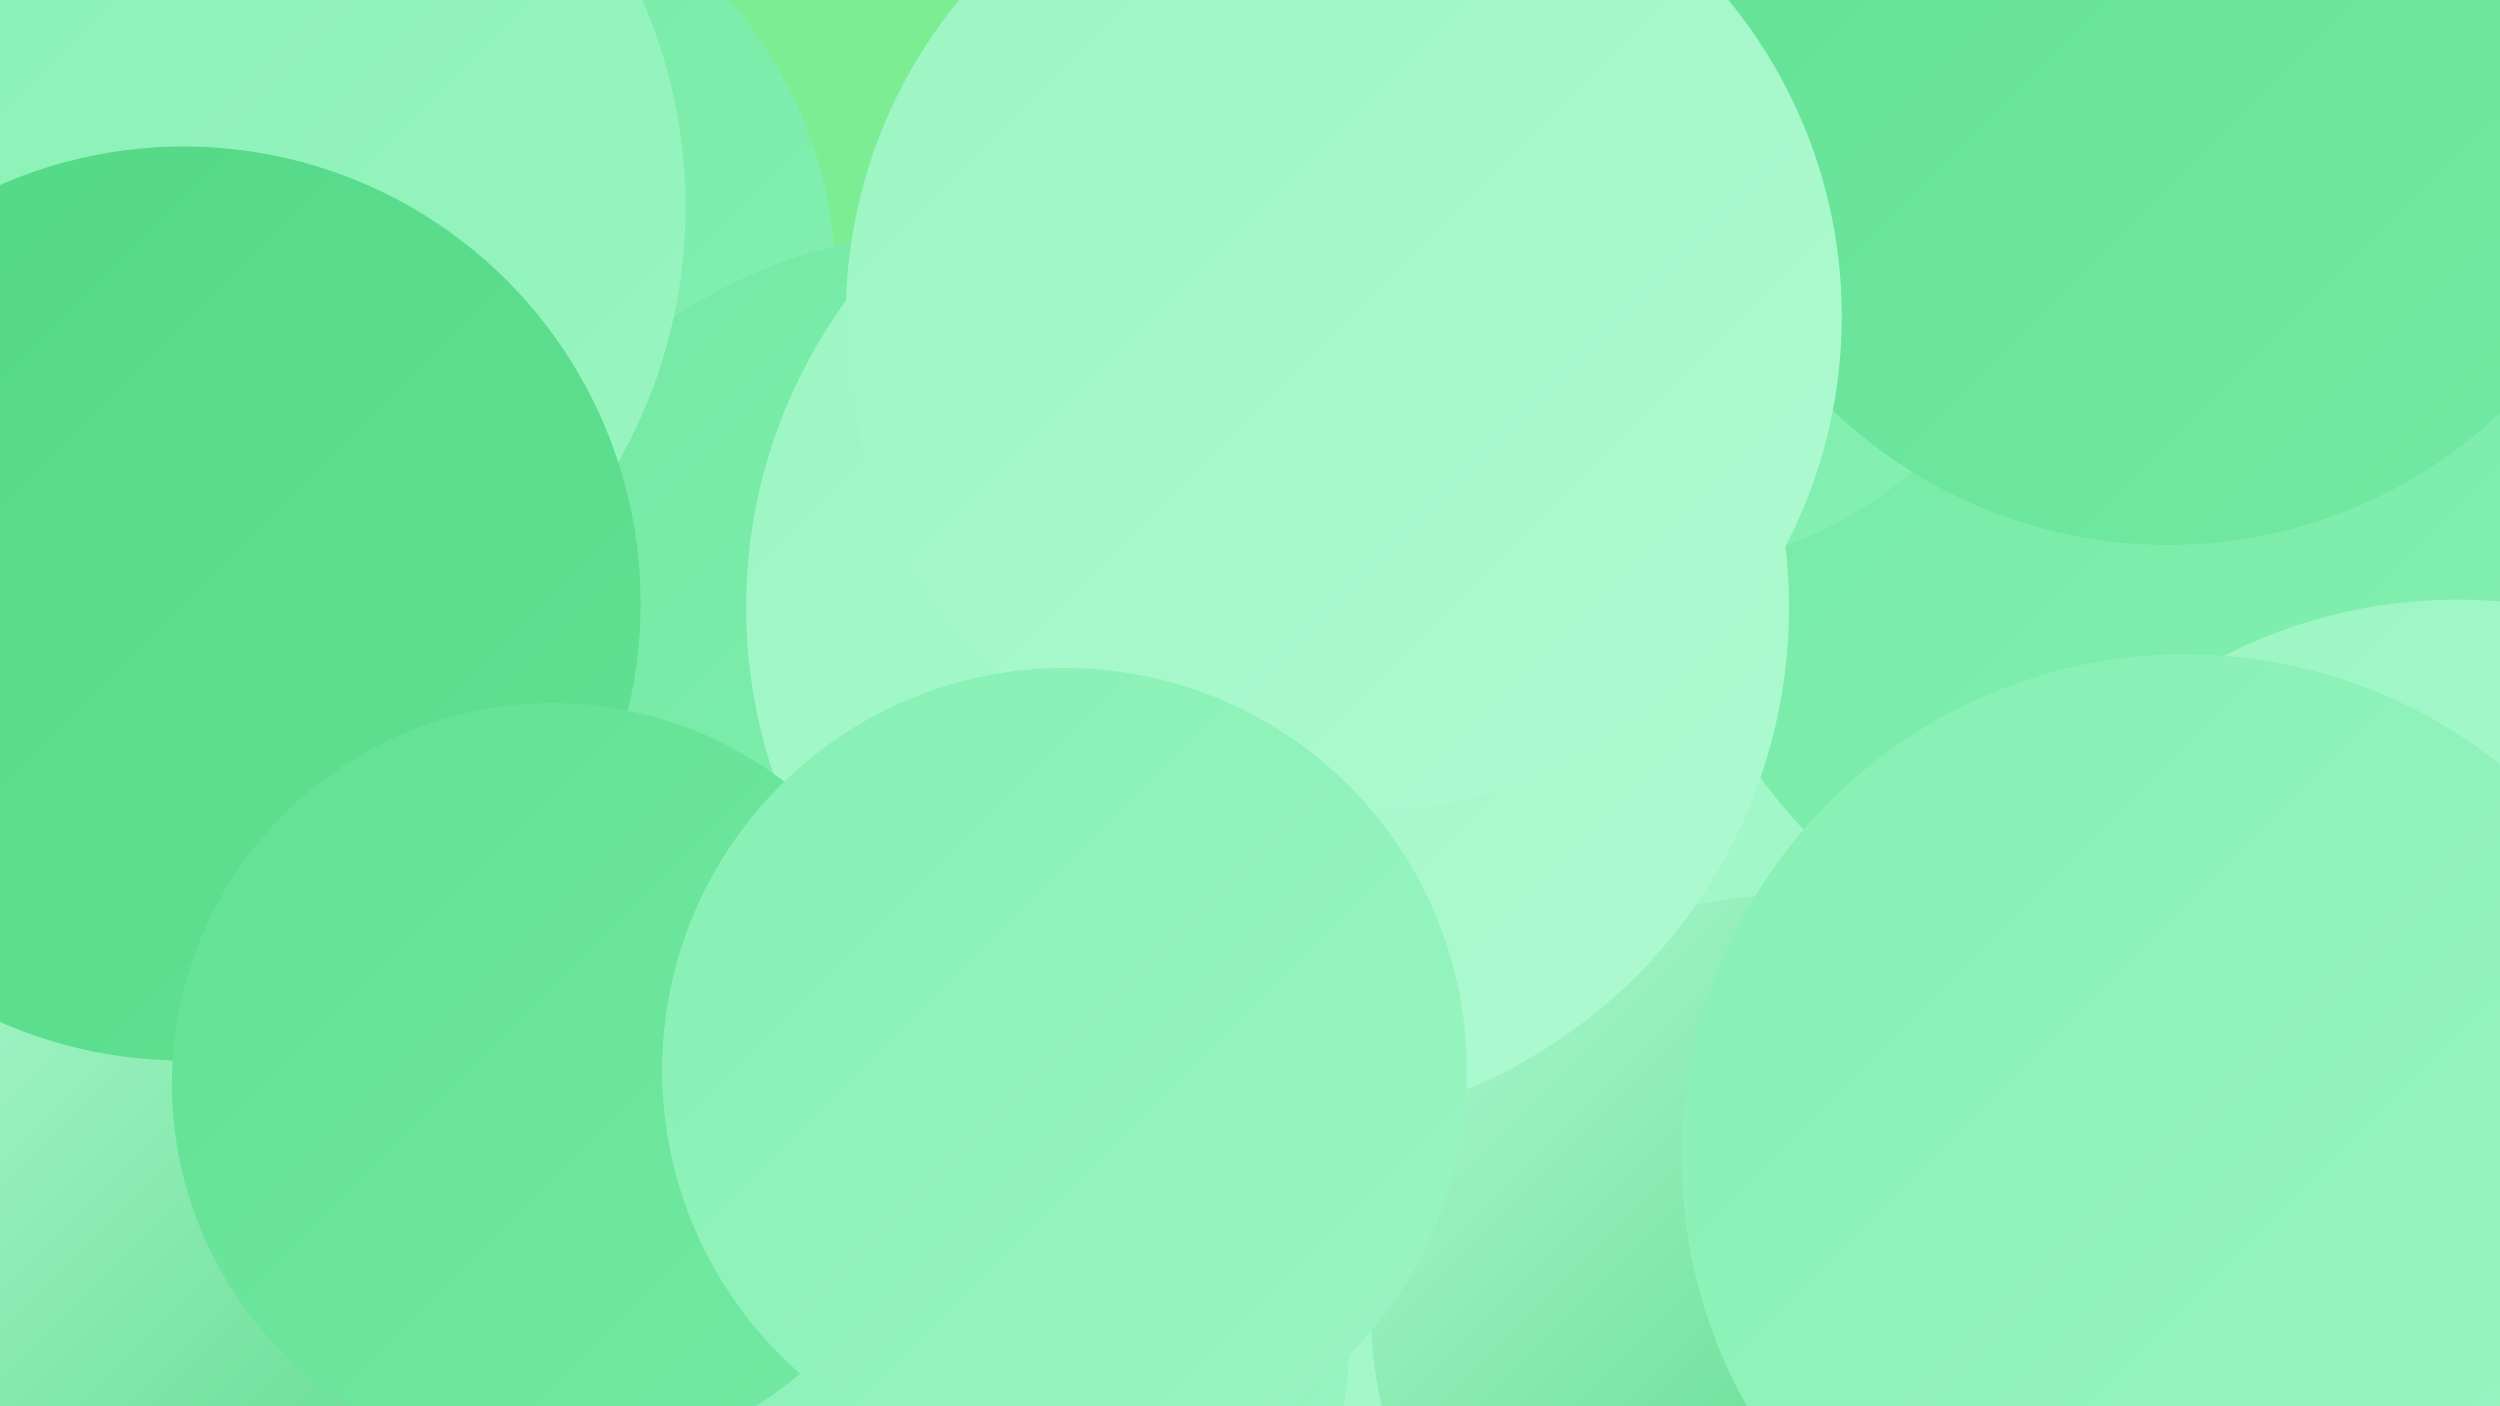
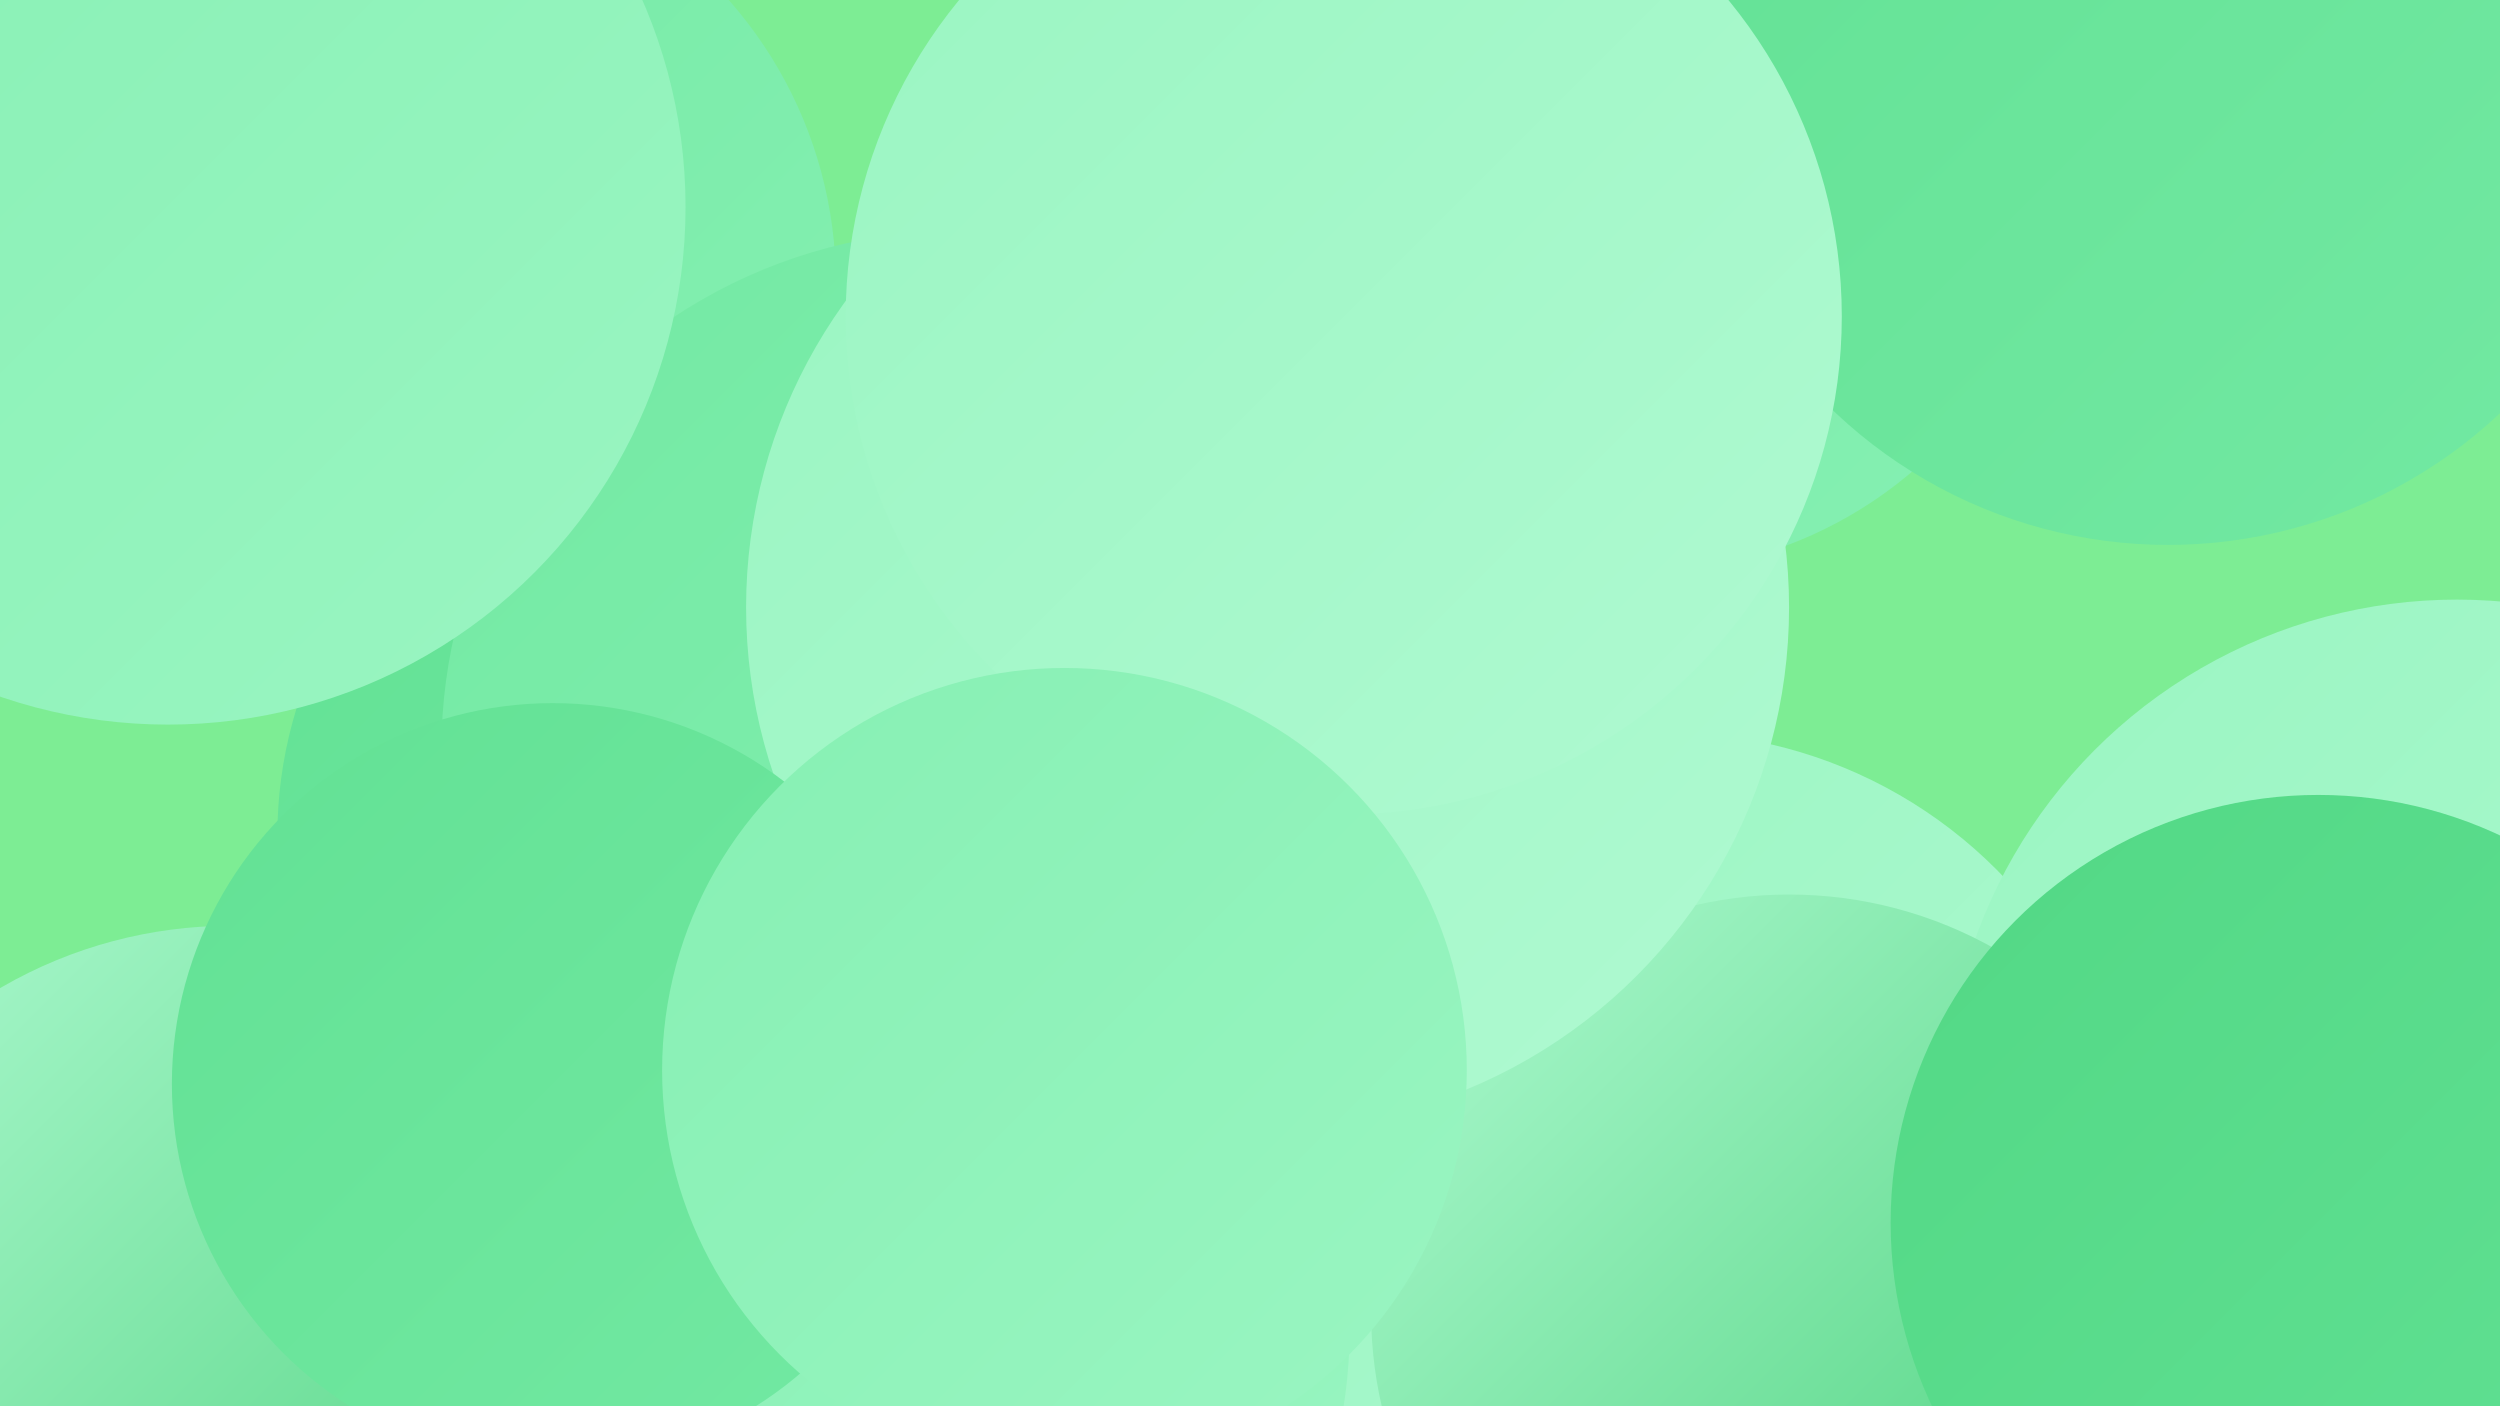
<svg xmlns="http://www.w3.org/2000/svg" width="1280" height="720">
  <defs>
    <linearGradient id="grad0" x1="0%" y1="0%" x2="100%" y2="100%">
      <stop offset="0%" style="stop-color:#43cd75;stop-opacity:1" />
      <stop offset="100%" style="stop-color:#52d885;stop-opacity:1" />
    </linearGradient>
    <linearGradient id="grad1" x1="0%" y1="0%" x2="100%" y2="100%">
      <stop offset="0%" style="stop-color:#52d885;stop-opacity:1" />
      <stop offset="100%" style="stop-color:#62e194;stop-opacity:1" />
    </linearGradient>
    <linearGradient id="grad2" x1="0%" y1="0%" x2="100%" y2="100%">
      <stop offset="0%" style="stop-color:#62e194;stop-opacity:1" />
      <stop offset="100%" style="stop-color:#73e9a3;stop-opacity:1" />
    </linearGradient>
    <linearGradient id="grad3" x1="0%" y1="0%" x2="100%" y2="100%">
      <stop offset="0%" style="stop-color:#73e9a3;stop-opacity:1" />
      <stop offset="100%" style="stop-color:#86f0b3;stop-opacity:1" />
    </linearGradient>
    <linearGradient id="grad4" x1="0%" y1="0%" x2="100%" y2="100%">
      <stop offset="0%" style="stop-color:#86f0b3;stop-opacity:1" />
      <stop offset="100%" style="stop-color:#9af5c2;stop-opacity:1" />
    </linearGradient>
    <linearGradient id="grad5" x1="0%" y1="0%" x2="100%" y2="100%">
      <stop offset="0%" style="stop-color:#9af5c2;stop-opacity:1" />
      <stop offset="100%" style="stop-color:#affad1;stop-opacity:1" />
    </linearGradient>
    <linearGradient id="grad6" x1="0%" y1="0%" x2="100%" y2="100%">
      <stop offset="0%" style="stop-color:#affad1;stop-opacity:1" />
      <stop offset="100%" style="stop-color:#43cd75;stop-opacity:1" />
    </linearGradient>
  </defs>
  <rect width="1280" height="720" fill="#7ded94" />
  <circle cx="209" cy="145" r="219" fill="url(#grad3)" />
  <circle cx="853" cy="614" r="239" fill="url(#grad5)" />
-   <circle cx="1110" cy="248" r="257" fill="url(#grad3)" />
  <circle cx="1258" cy="569" r="262" fill="url(#grad5)" />
  <circle cx="364" cy="428" r="222" fill="url(#grad2)" />
  <circle cx="492" cy="384" r="266" fill="url(#grad3)" />
  <circle cx="118" cy="708" r="234" fill="url(#grad6)" />
  <circle cx="916" cy="672" r="214" fill="url(#grad6)" />
  <circle cx="1187" cy="626" r="219" fill="url(#grad1)" />
  <circle cx="839" cy="77" r="216" fill="url(#grad3)" />
  <circle cx="1110" cy="31" r="248" fill="url(#grad2)" />
  <circle cx="649" cy="311" r="267" fill="url(#grad5)" />
  <circle cx="86" cy="106" r="265" fill="url(#grad4)" />
-   <circle cx="94" cy="309" r="234" fill="url(#grad1)" />
  <circle cx="440" cy="681" r="251" fill="url(#grad4)" />
  <circle cx="665" cy="120" r="204" fill="url(#grad3)" />
  <circle cx="283" cy="555" r="195" fill="url(#grad2)" />
-   <circle cx="1119" cy="593" r="258" fill="url(#grad4)" />
  <circle cx="688" cy="162" r="255" fill="url(#grad5)" />
  <circle cx="545" cy="548" r="206" fill="url(#grad4)" />
</svg>